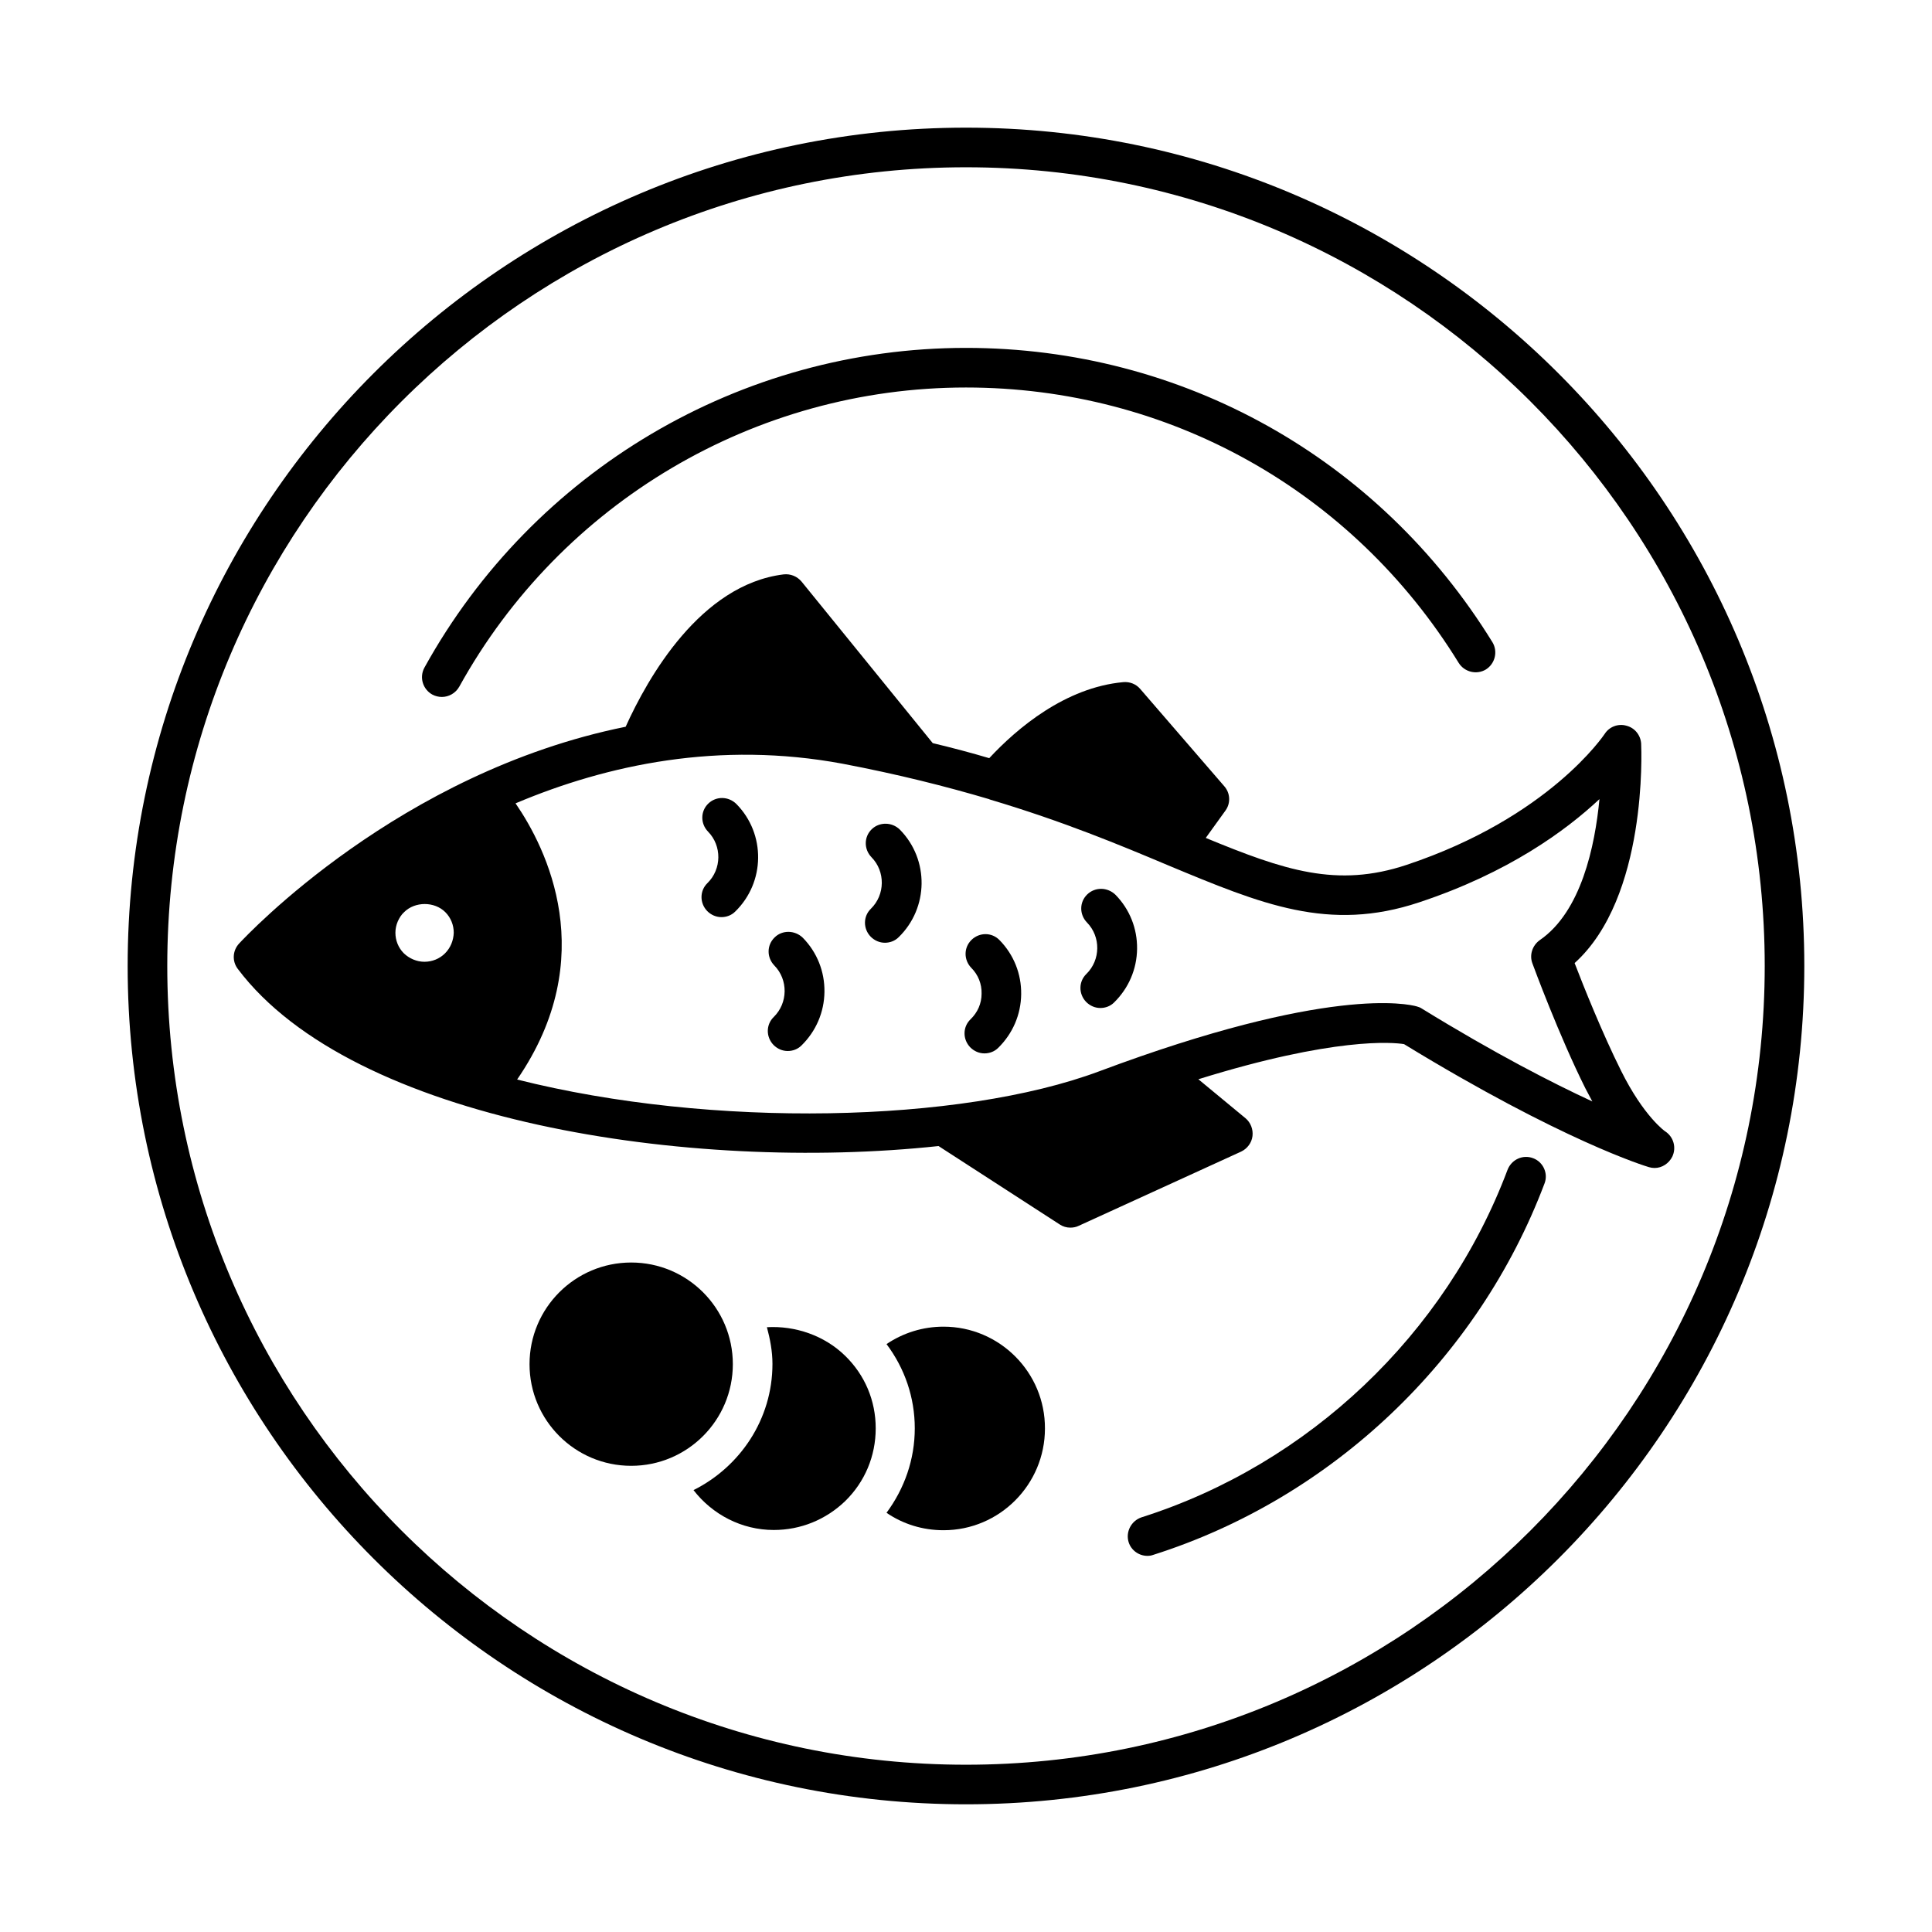
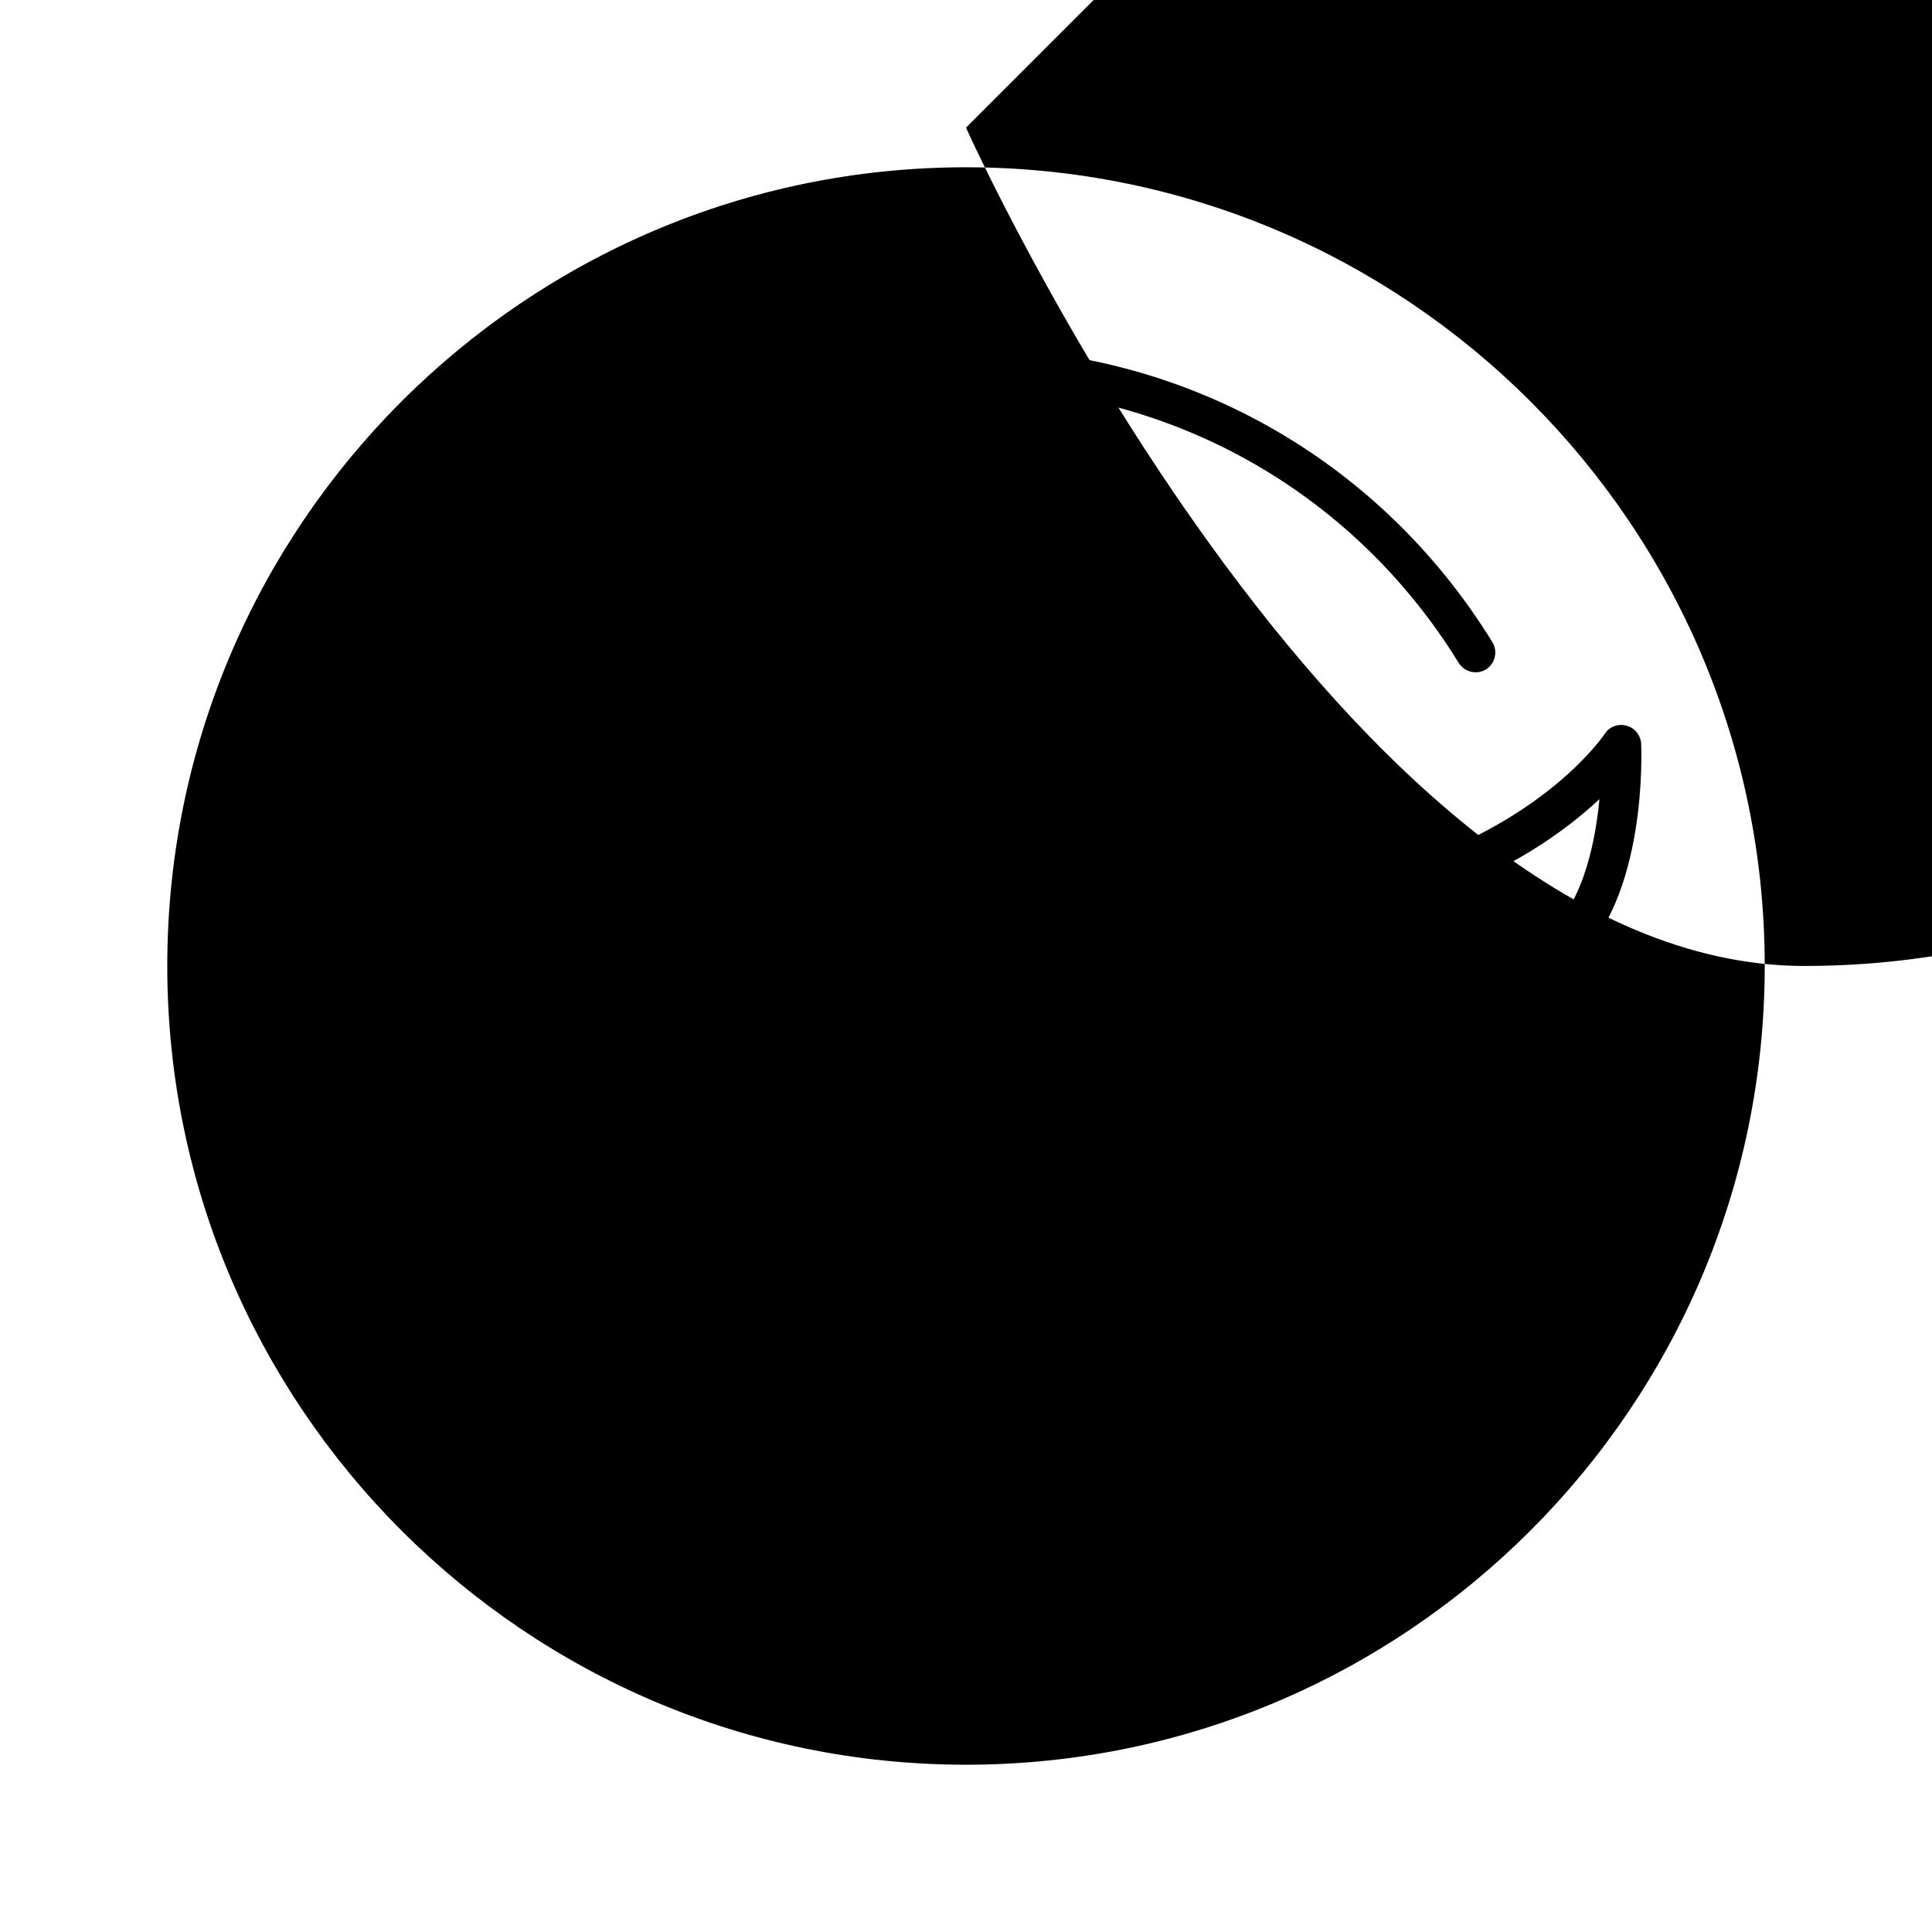
<svg xmlns="http://www.w3.org/2000/svg" fill="#000000" width="800px" height="800px" version="1.1" viewBox="144 144 512 512">
  <g>
-     <path d="m331.7 356.96c-2.098 2.027-2.098 5.316-0.07 7.418 3.707 3.777 3.637 9.938-0.141 13.645-2.098 2.027-2.098 5.316-0.07 7.418 1.051 1.051 2.379 1.609 3.777 1.609 1.328 0 2.66-0.488 3.637-1.469 7.977-7.766 8.117-20.57 0.352-28.48-2.094-2.102-5.383-2.168-7.484-0.141z" />
    <path d="m349.27 392.44c-2.098 2.027-2.098 5.316-0.07 7.418 3.707 3.777 3.637 9.938-0.141 13.645-2.098 2.027-2.098 5.316-0.07 7.418 1.051 1.051 2.379 1.609 3.777 1.609 1.328 0 2.66-0.488 3.637-1.469 3.848-3.777 6.019-8.816 6.086-14.203 0.07-5.387-1.961-10.496-5.738-14.344-2.094-2.035-5.453-2.102-7.481-0.074z" />
    <path d="m375.02 363.75c-2.098 2.027-2.098 5.316-0.07 7.418 3.707 3.777 3.637 9.938-0.141 13.645-2.098 2.027-2.098 5.316-0.07 7.418 1.051 1.051 2.379 1.609 3.777 1.609 1.328 0 2.66-0.488 3.637-1.469 7.977-7.766 8.117-20.57 0.352-28.48-2.098-2.102-5.457-2.102-7.484-0.141z" />
    <path d="m401.47 393.07c-2.098 2.027-2.098 5.316-0.07 7.418 1.82 1.82 2.801 4.269 2.731 6.856 0 2.59-1.051 4.969-2.938 6.789-2.098 2.027-2.098 5.316-0.07 7.418 1.051 1.051 2.379 1.609 3.777 1.609 1.328 0 2.66-0.488 3.637-1.469 3.848-3.777 6.019-8.816 6.086-14.203 0.07-5.387-1.961-10.496-5.738-14.344-2.027-2.102-5.316-2.102-7.414-0.074z" />
    <path d="m432.12 381.04c-2.098 2.027-2.098 5.316-0.07 7.418 3.707 3.777 3.637 9.938-0.141 13.645-2.098 2.027-2.098 5.316-0.07 7.418 1.051 1.051 2.379 1.609 3.777 1.609 1.328 0 2.66-0.488 3.637-1.469 3.848-3.777 6.019-8.816 6.086-14.203 0.07-5.387-1.961-10.496-5.738-14.344-2.094-2.031-5.383-2.102-7.481-0.074z" />
    <path d="m394.05 495.58c-5.457 0-10.637 1.609-15.113 4.617 4.828 6.438 7.488 14.133 7.488 22.32 0 8.258-2.731 15.953-7.488 22.391 4.41 3.008 9.586 4.617 15.113 4.617 14.836 0 26.871-12.105 26.871-26.941 0.07-14.898-12.035-27.004-26.871-27.004z" />
    <path d="m347.24 495.72c0.84 3.148 1.469 6.367 1.469 9.727 0 14.695-8.605 27.289-20.922 33.449 5.039 6.508 12.805 10.566 21.273 10.566 7.137 0 13.785-2.731 18.895-7.629 5.246-5.109 8.117-11.965 8.117-19.312 0-7.348-2.867-14.133-8.117-19.242-5.531-5.391-13.227-7.981-20.715-7.559z" />
    <path d="m338.21 505.52c0 14.879-12.059 26.938-26.938 26.938-14.879 0-26.941-12.059-26.941-26.938 0-14.879 12.062-26.941 26.941-26.941 14.879 0 26.938 12.062 26.938 26.941" />
-     <path d="m400 177.83c-122.52 0-222.17 99.645-222.17 222.17s99.645 222.16 222.17 222.16 222.16-99.641 222.16-222.16-99.641-222.17-222.16-222.17zm0 433.84c-116.72 0-211.67-94.953-211.67-211.67 0-116.72 94.953-211.67 211.67-211.67 116.71 0 211.67 94.953 211.67 211.67-0.004 116.71-94.957 211.67-211.67 211.67z" />
+     <path d="m400 177.83s99.645 222.16 222.17 222.16 222.16-99.641 222.16-222.16-99.641-222.17-222.16-222.17zm0 433.84c-116.72 0-211.67-94.953-211.67-211.67 0-116.72 94.953-211.67 211.67-211.67 116.71 0 211.67 94.953 211.67 211.67-0.004 116.71-94.957 211.67-211.67 211.67z" />
    <path d="m585.36 443.87c-0.07 0-5.738-3.988-11.754-16.094-4.969-9.938-10.008-22.531-12.316-28.551 19.312-17.422 17.703-56.398 17.633-58.148-0.141-2.238-1.68-4.199-3.918-4.758-2.168-0.629-4.547 0.281-5.738 2.168-0.211 0.281-14.695 22.113-52.48 34.707-18.473 6.156-32.398 1.469-53.25-7.137l5.246-7.277c1.398-1.961 1.258-4.617-0.352-6.438l-22.25-25.75c-1.121-1.328-2.801-1.961-4.477-1.82-15.395 1.398-28.199 12.246-35.547 20.152-4.688-1.398-9.727-2.731-14.973-3.988l-34.777-42.824c-1.191-1.398-2.938-2.098-4.758-1.891-22.043 2.731-35.965 27.359-41.844 40.375-59.969 12.105-100.27 55.141-102.44 57.449-1.75 1.891-1.891 4.688-0.352 6.719 30.508 40.516 119.86 54.02 185.71 46.953l32.117 20.781c0.84 0.559 1.82 0.84 2.801 0.84 0.77 0 1.539-0.141 2.238-0.488l43.035-19.664c1.609-0.77 2.801-2.309 3.008-4.129 0.211-1.75-0.488-3.57-1.82-4.688l-12.523-10.355c35.965-11.195 51.57-9.797 54.508-9.305 41.914 25.609 63.957 32.328 64.934 32.609 0.488 0.141 0.98 0.211 1.469 0.211 1.961 0 3.777-1.191 4.688-3.008 1.121-2.383 0.352-5.184-1.816-6.652zm-323.42-47.23c-1.469 1.469-3.43 2.238-5.457 2.238s-3.988-0.84-5.457-2.238c-1.469-1.469-2.238-3.43-2.238-5.457 0-1.051 0.211-2.027 0.629-3.008 0.418-0.91 0.91-1.75 1.68-2.449 2.867-2.867 8.047-2.867 10.914 0 1.469 1.469 2.238 3.43 2.238 5.457-0.07 2.027-0.84 3.988-2.309 5.457zm258.83 14.625c-0.418-0.281-0.84-0.418-1.328-0.559-2.238-0.629-23.441-5.527-84.18 17.215-36.738 13.711-102.58 15.18-154.22 2.164 22.25-32.398 7.766-61.297-0.418-73.191 24.352-10.285 54.02-16.582 86.695-10.496 14.695 2.801 27.43 6.019 38.766 9.375 0.07 0.07 0.211 0.07 0.352 0.141 19.242 5.738 34.219 11.965 47.164 17.422 24.699 10.285 42.543 17.773 66.477 9.797 23.652-7.836 38.906-19.031 47.793-27.359-1.191 12.457-4.828 29.809-15.812 37.367-1.961 1.398-2.801 3.918-1.961 6.156 0.281 0.77 7.066 19.172 14.066 33.168 0.629 1.191 1.258 2.379 1.82 3.43-10.574-4.898-25.758-12.664-45.211-24.629z" />
    <path d="m550.3 450.94c-2.731-1.051-5.738 0.352-6.789 3.078-16.375 43.594-52.691 78.02-96.984 92.086-2.731 0.91-4.269 3.848-3.43 6.578 0.699 2.238 2.801 3.637 4.969 3.637 0.559 0 1.051-0.07 1.609-0.281 47.371-15.043 86.066-51.852 103.63-98.383 1.055-2.656-0.344-5.734-3.004-6.715z" />
    <path d="m258.58 328.07c0.77 0.418 1.68 0.629 2.519 0.629 1.82 0 3.637-0.98 4.617-2.731 27.012-48.84 78.441-79.277 134.28-79.277 53.602 0 102.44 27.289 130.57 72.98 1.539 2.449 4.758 3.219 7.207 1.75 2.449-1.539 3.219-4.758 1.75-7.207-30.09-48.84-82.219-78.02-139.53-78.02-59.688 0-114.62 32.469-143.52 84.738-1.402 2.586-0.422 5.738 2.098 7.137z" />
  </g>
</svg>